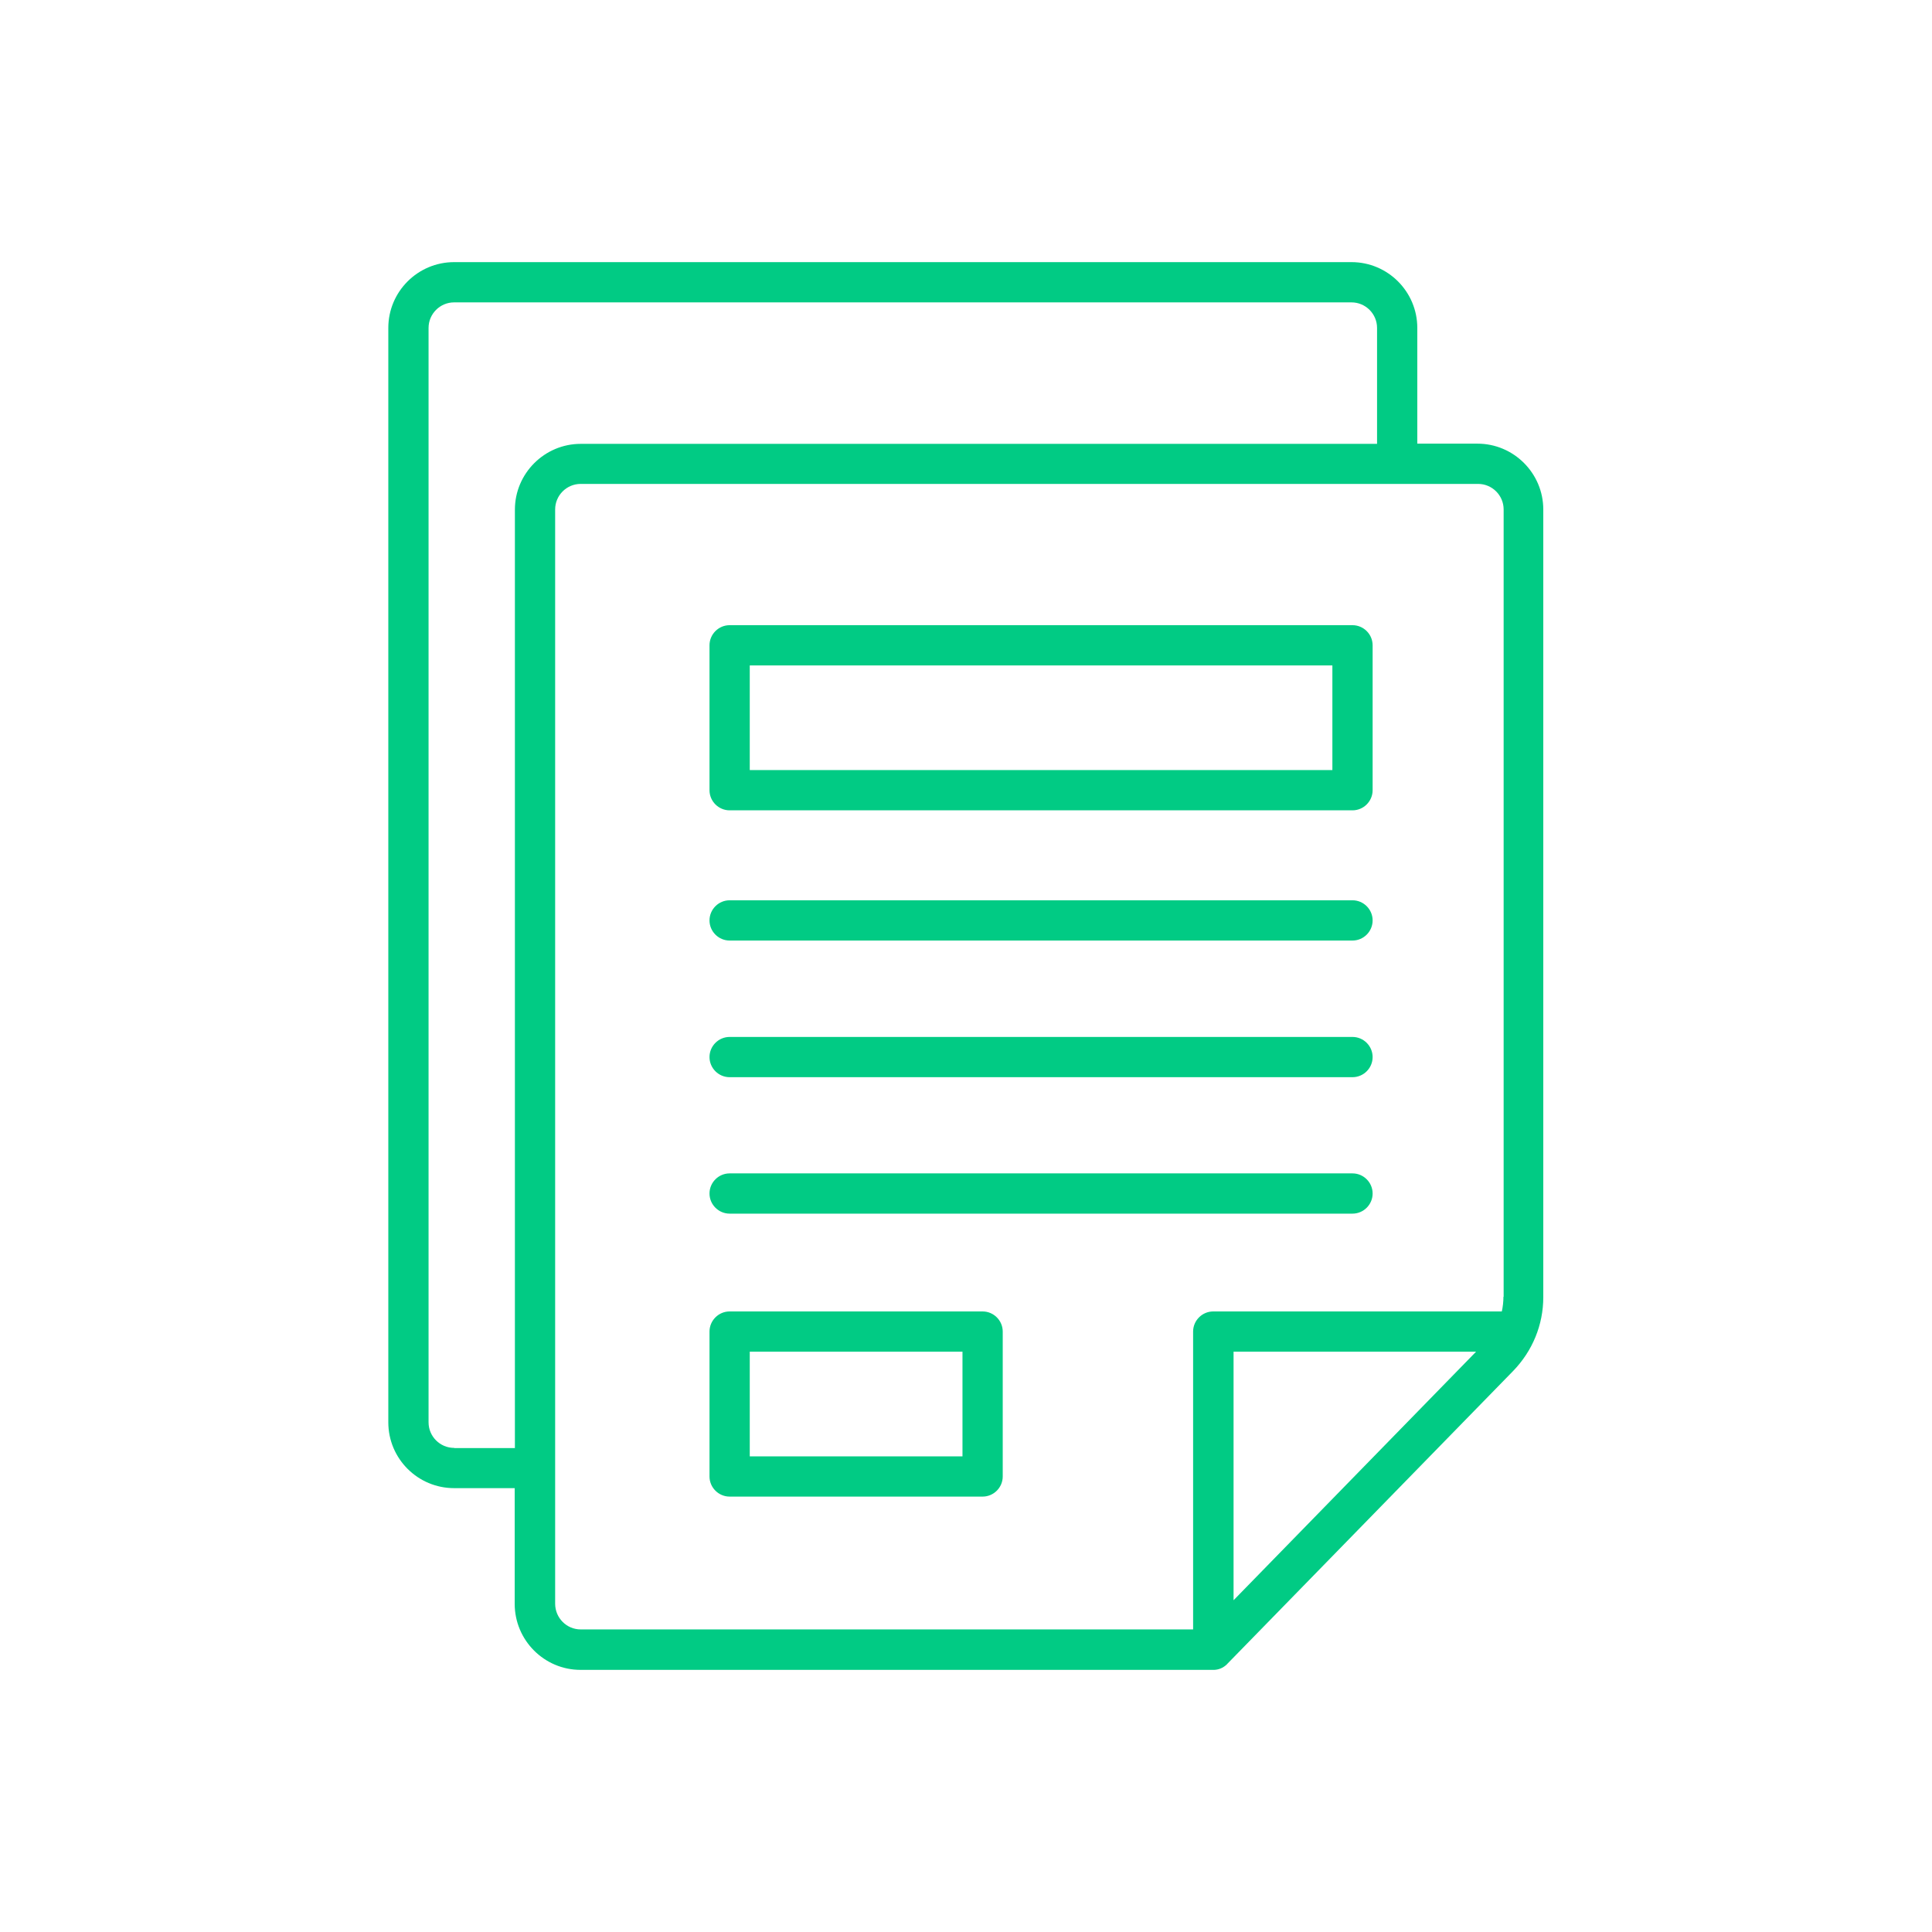
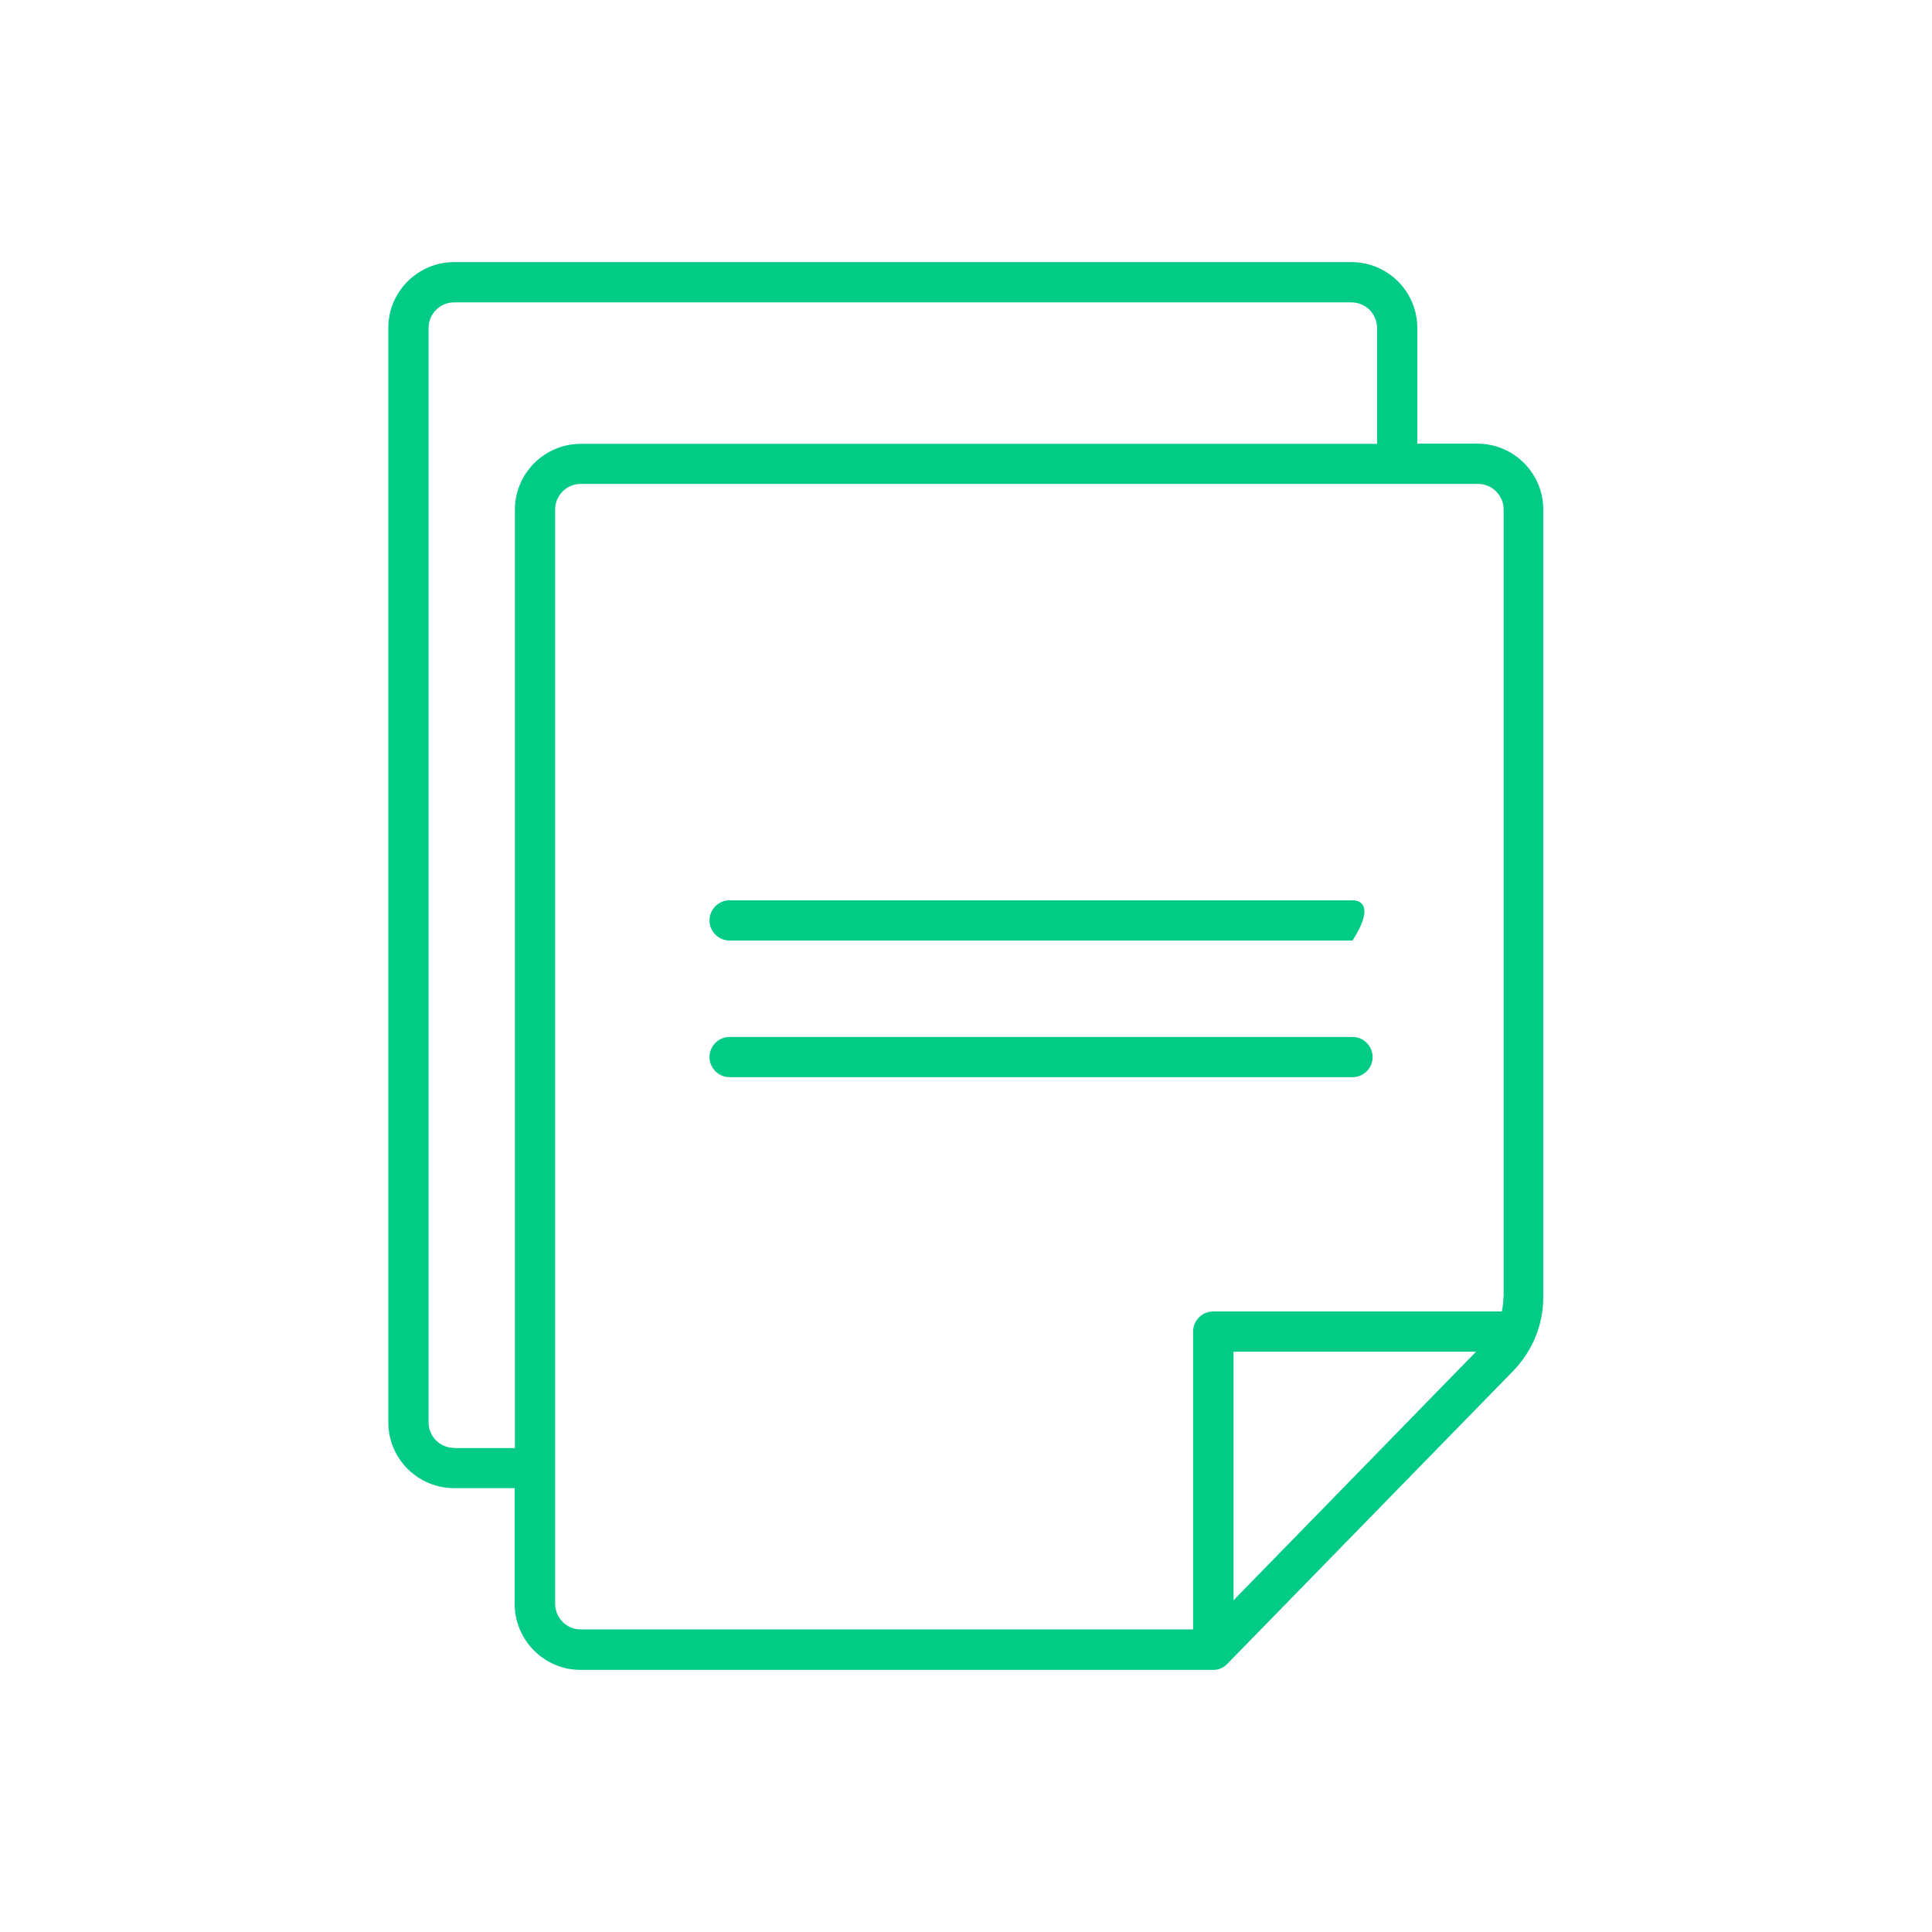
<svg xmlns="http://www.w3.org/2000/svg" width="96" height="96" viewBox="0 0 96 96" fill="none">
  <path d="M73.445 22.045H70.425V16.295C70.425 14.495 68.965 13.025 67.155 13.025H22.565C20.765 13.025 19.295 14.485 19.295 16.295V70.675C19.295 72.485 20.765 73.945 22.565 73.945H25.575V79.695C25.575 81.505 27.045 82.975 28.845 82.975H60.285C60.285 82.975 60.325 82.975 60.335 82.975C60.565 82.965 60.765 82.875 60.925 82.735C60.945 82.715 60.965 82.705 60.975 82.685L75.185 68.125C76.145 67.135 76.685 65.835 76.685 64.455V25.315C76.685 23.515 75.215 22.045 73.415 22.045H73.445ZM22.565 71.945C21.865 71.945 21.295 71.375 21.295 70.675V16.295C21.295 15.595 21.865 15.025 22.565 15.025H67.155C67.855 15.025 68.425 15.595 68.425 16.295V22.055H28.855C27.055 22.055 25.585 23.525 25.585 25.325V71.955H22.575L22.565 71.945ZM61.295 79.515V67.165H73.345L61.295 79.515ZM74.705 64.435C74.705 64.685 74.675 64.935 74.625 65.165H60.285C59.735 65.165 59.285 65.615 59.285 66.165V66.505C59.285 66.505 59.285 66.525 59.285 66.535V80.965H28.855C28.155 80.965 27.585 80.395 27.585 79.685V25.315C27.585 24.615 28.155 24.045 28.855 24.045H73.445C74.145 24.045 74.715 24.615 74.715 25.315V64.435H74.705Z" fill="#01CB84" />
-   <path d="M67.205 31.065H36.255C35.705 31.065 35.255 31.515 35.255 32.065V39.265C35.255 39.815 35.705 40.265 36.255 40.265H67.205C67.755 40.265 68.205 39.815 68.205 39.265V32.065C68.205 31.515 67.755 31.065 67.205 31.065ZM66.205 38.265H37.255V33.065H66.205V38.265Z" fill="#01CB84" />
-   <path d="M48.825 65.165H36.255C35.705 65.165 35.255 65.615 35.255 66.165V73.365C35.255 73.915 35.705 74.365 36.255 74.365H48.825C49.375 74.365 49.825 73.915 49.825 73.365V66.165C49.825 65.615 49.375 65.165 48.825 65.165ZM47.825 72.365H37.255V67.165H47.825V72.365Z" fill="#01CB84" />
-   <path d="M67.205 44.735H36.255C35.705 44.735 35.255 45.185 35.255 45.735C35.255 46.285 35.705 46.735 36.255 46.735H67.205C67.755 46.735 68.205 46.285 68.205 45.735C68.205 45.185 67.755 44.735 67.205 44.735Z" fill="#01CB84" />
+   <path d="M67.205 44.735H36.255C35.705 44.735 35.255 45.185 35.255 45.735C35.255 46.285 35.705 46.735 36.255 46.735H67.205C68.205 45.185 67.755 44.735 67.205 44.735Z" fill="#01CB84" />
  <path d="M67.205 51.525H36.255C35.705 51.525 35.255 51.975 35.255 52.525C35.255 53.075 35.705 53.525 36.255 53.525H67.205C67.755 53.525 68.205 53.075 68.205 52.525C68.205 51.975 67.755 51.525 67.205 51.525Z" fill="#01CB84" />
-   <path d="M67.205 58.305H36.255C35.705 58.305 35.255 58.755 35.255 59.305C35.255 59.855 35.705 60.305 36.255 60.305H67.205C67.755 60.305 68.205 59.855 68.205 59.305C68.205 58.755 67.755 58.305 67.205 58.305Z" fill="#01CB84" />
</svg>